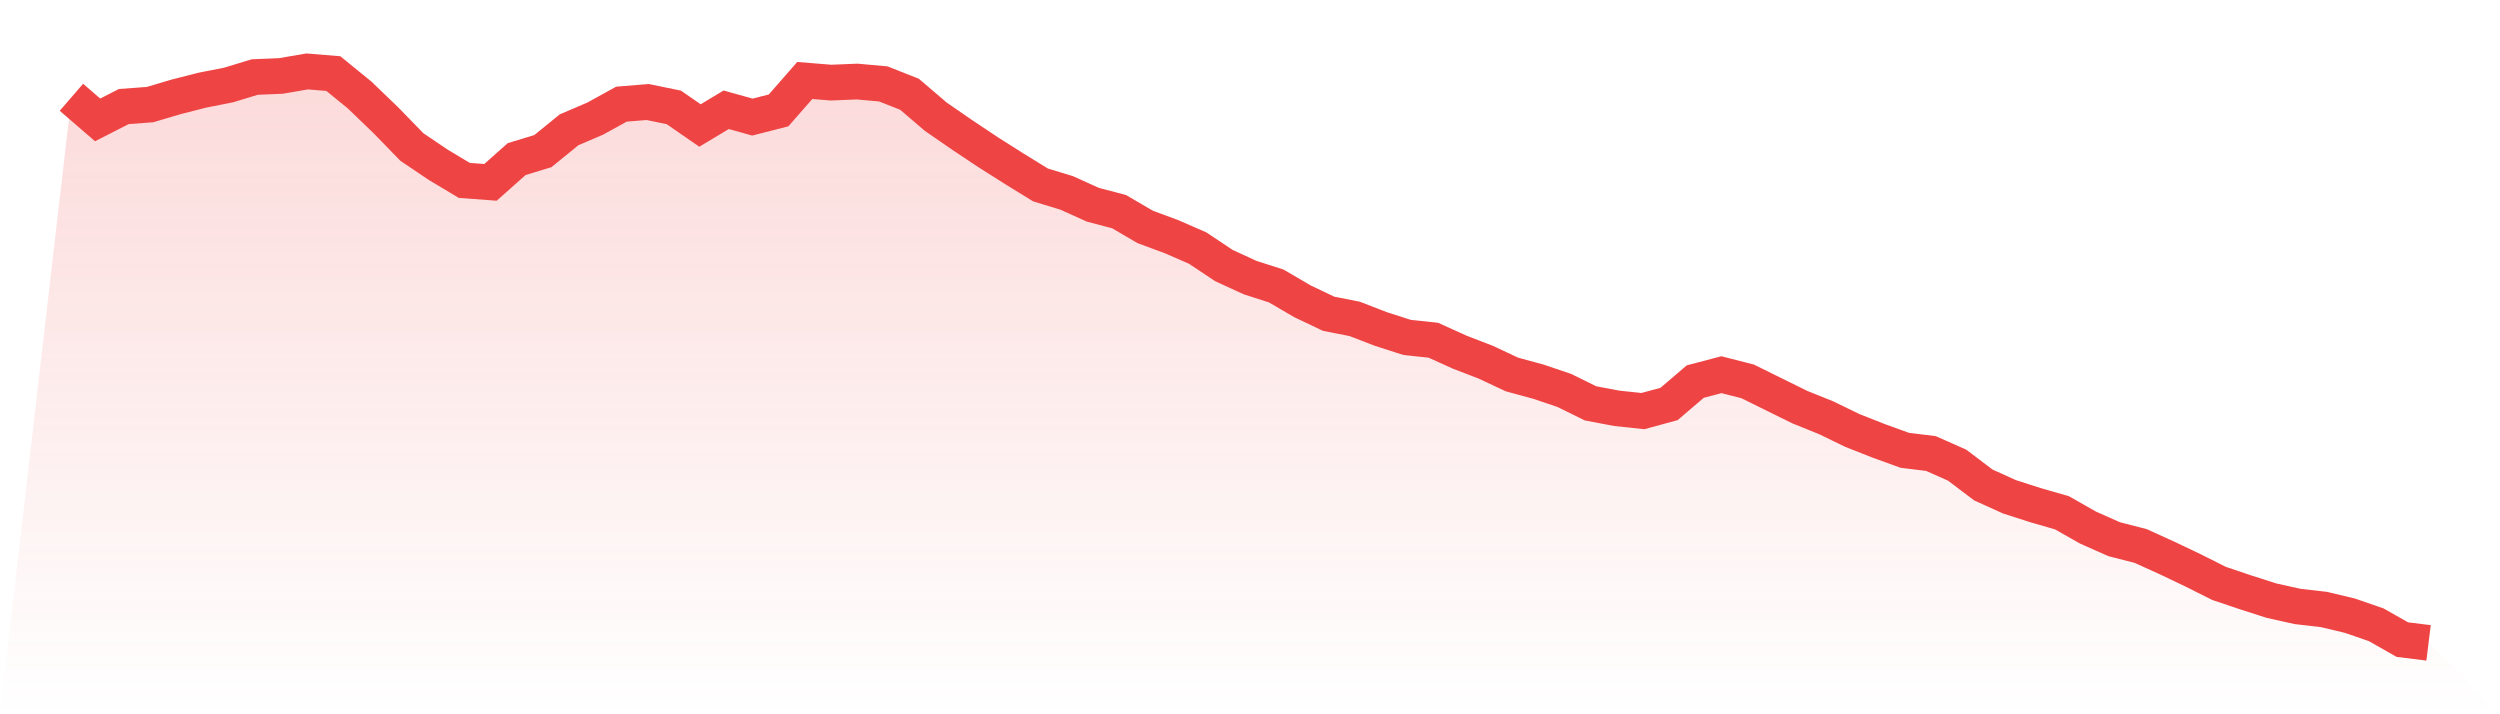
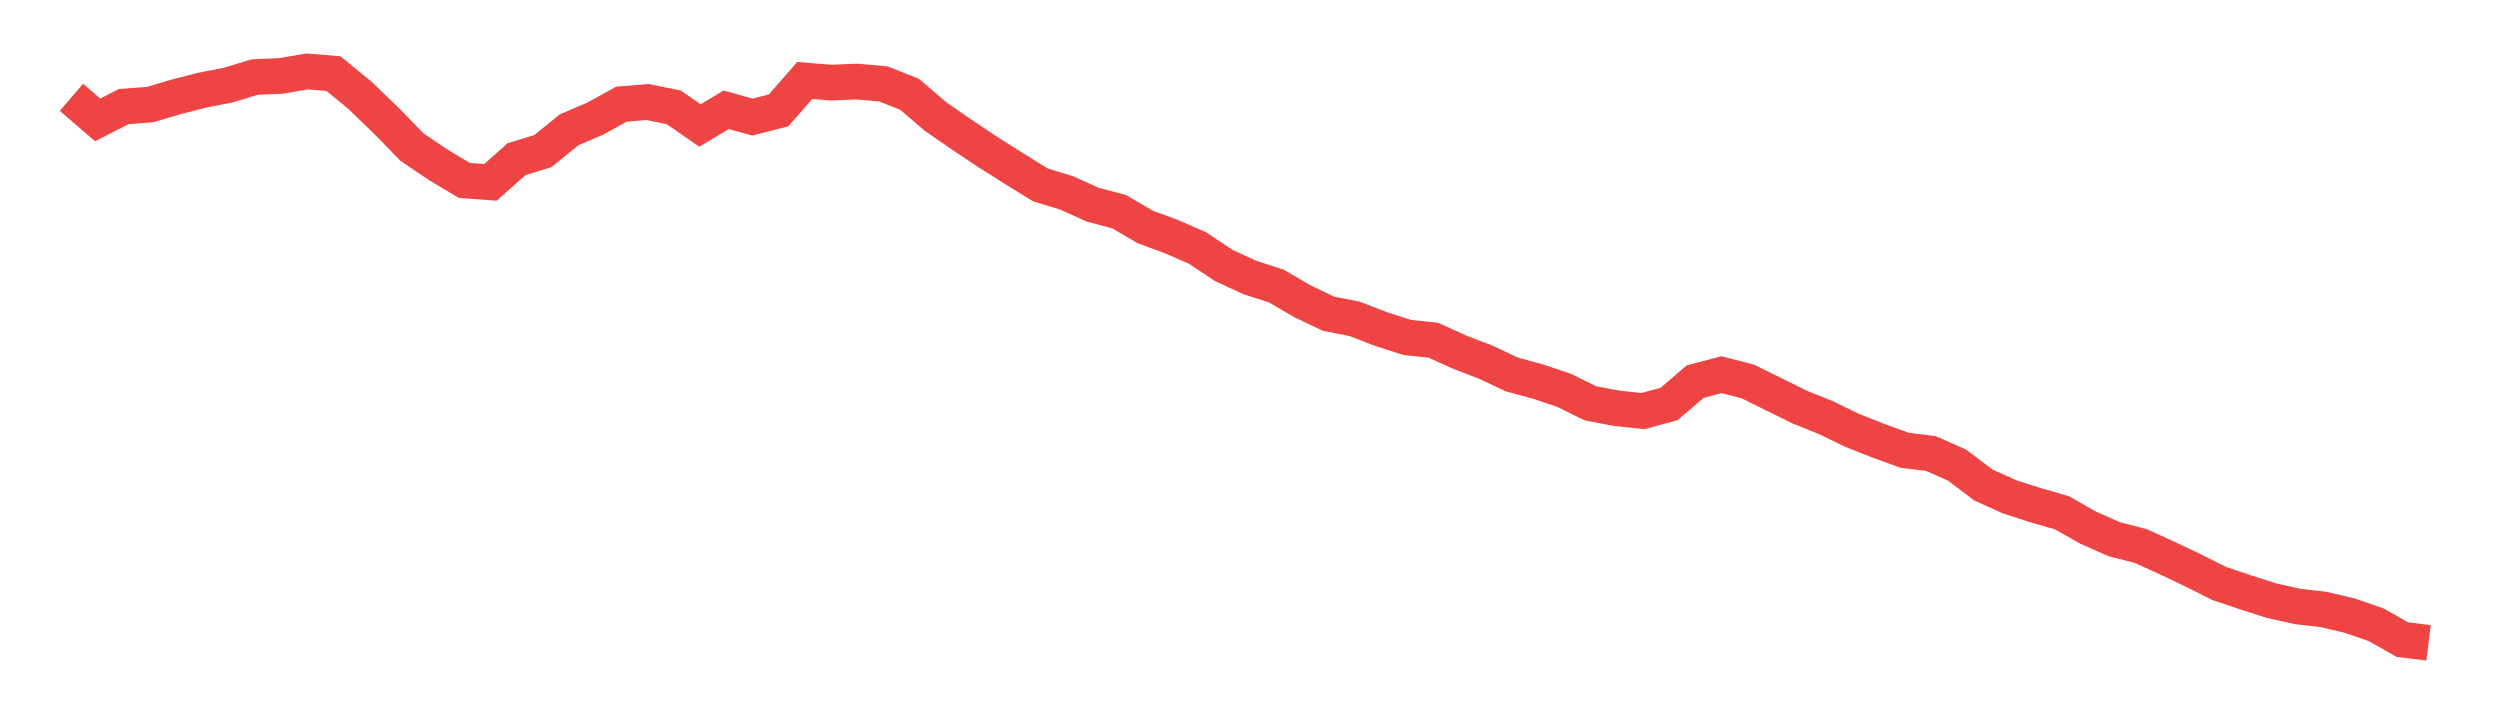
<svg xmlns="http://www.w3.org/2000/svg" viewBox="0 0 140 40">
  <defs>
    <linearGradient id="gradient" x1="0" x2="0" y1="0" y2="1">
      <stop offset="0%" stop-color="#ef4444" stop-opacity="0.2" />
      <stop offset="100%" stop-color="#ef4444" stop-opacity="0" />
    </linearGradient>
  </defs>
-   <path d="M4,5.447 L4,5.447 L5.467,6.714 L6.933,5.966 L8.4,5.858 L9.867,5.423 L11.333,5.049 L12.8,4.76 L14.267,4.314 L15.733,4.253 L17.2,4 L18.667,4.121 L20.133,5.315 L21.6,6.726 L23.067,8.234 L24.533,9.223 L26,10.103 L27.467,10.212 L28.933,8.909 L30.4,8.463 L31.867,7.269 L33.333,6.642 L34.8,5.833 L36.267,5.713 L37.733,6.014 L39.2,7.028 L40.667,6.147 L42.133,6.557 L43.6,6.183 L45.067,4.507 L46.533,4.627 L48,4.567 L49.467,4.7 L50.933,5.279 L52.4,6.533 L53.867,7.546 L55.333,8.523 L56.8,9.452 L58.267,10.357 L59.733,10.803 L61.2,11.466 L62.667,11.852 L64.133,12.709 L65.6,13.251 L67.067,13.891 L68.533,14.868 L70,15.543 L71.467,16.014 L72.933,16.87 L74.4,17.57 L75.867,17.859 L77.333,18.426 L78.8,18.896 L80.267,19.053 L81.733,19.717 L83.2,20.283 L84.667,20.971 L86.133,21.369 L87.6,21.864 L89.067,22.587 L90.533,22.865 L92,23.021 L93.467,22.623 L94.933,21.369 L96.4,20.983 L97.867,21.357 L99.333,22.081 L100.8,22.804 L102.267,23.395 L103.733,24.107 L105.2,24.686 L106.667,25.217 L108.133,25.398 L109.6,26.049 L111.067,27.159 L112.533,27.822 L114,28.293 L115.467,28.715 L116.933,29.547 L118.4,30.198 L119.867,30.572 L121.333,31.236 L122.8,31.935 L124.267,32.671 L125.733,33.165 L127.2,33.636 L128.667,33.962 L130.133,34.13 L131.6,34.48 L133.067,34.987 L134.533,35.819 L136,36 L140,40 L0,40 z" fill="url(#gradient)" />
  <path d="M4,5.447 L4,5.447 L5.467,6.714 L6.933,5.966 L8.4,5.858 L9.867,5.423 L11.333,5.049 L12.8,4.76 L14.267,4.314 L15.733,4.253 L17.2,4 L18.667,4.121 L20.133,5.315 L21.6,6.726 L23.067,8.234 L24.533,9.223 L26,10.103 L27.467,10.212 L28.933,8.909 L30.4,8.463 L31.867,7.269 L33.333,6.642 L34.8,5.833 L36.267,5.713 L37.733,6.014 L39.2,7.028 L40.667,6.147 L42.133,6.557 L43.6,6.183 L45.067,4.507 L46.533,4.627 L48,4.567 L49.467,4.7 L50.933,5.279 L52.4,6.533 L53.867,7.546 L55.333,8.523 L56.8,9.452 L58.267,10.357 L59.733,10.803 L61.2,11.466 L62.667,11.852 L64.133,12.709 L65.6,13.251 L67.067,13.891 L68.533,14.868 L70,15.543 L71.467,16.014 L72.933,16.87 L74.4,17.57 L75.867,17.859 L77.333,18.426 L78.8,18.896 L80.267,19.053 L81.733,19.717 L83.2,20.283 L84.667,20.971 L86.133,21.369 L87.6,21.864 L89.067,22.587 L90.533,22.865 L92,23.021 L93.467,22.623 L94.933,21.369 L96.4,20.983 L97.867,21.357 L99.333,22.081 L100.8,22.804 L102.267,23.395 L103.733,24.107 L105.2,24.686 L106.667,25.217 L108.133,25.398 L109.6,26.049 L111.067,27.159 L112.533,27.822 L114,28.293 L115.467,28.715 L116.933,29.547 L118.4,30.198 L119.867,30.572 L121.333,31.236 L122.8,31.935 L124.267,32.671 L125.733,33.165 L127.2,33.636 L128.667,33.962 L130.133,34.13 L131.6,34.48 L133.067,34.987 L134.533,35.819 L136,36" fill="none" stroke="#ef4444" stroke-width="2" />
</svg>